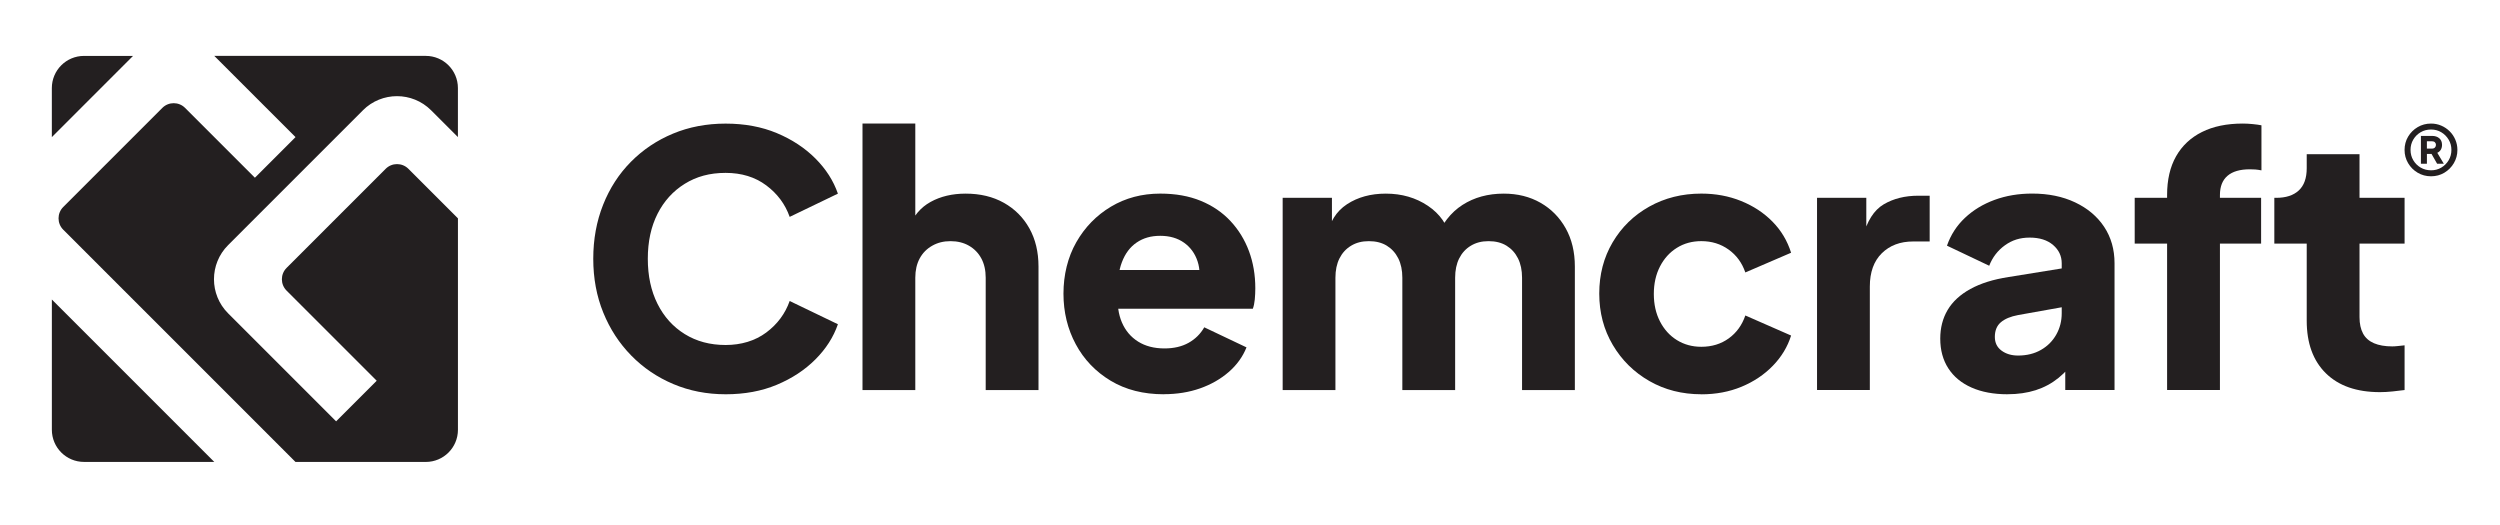
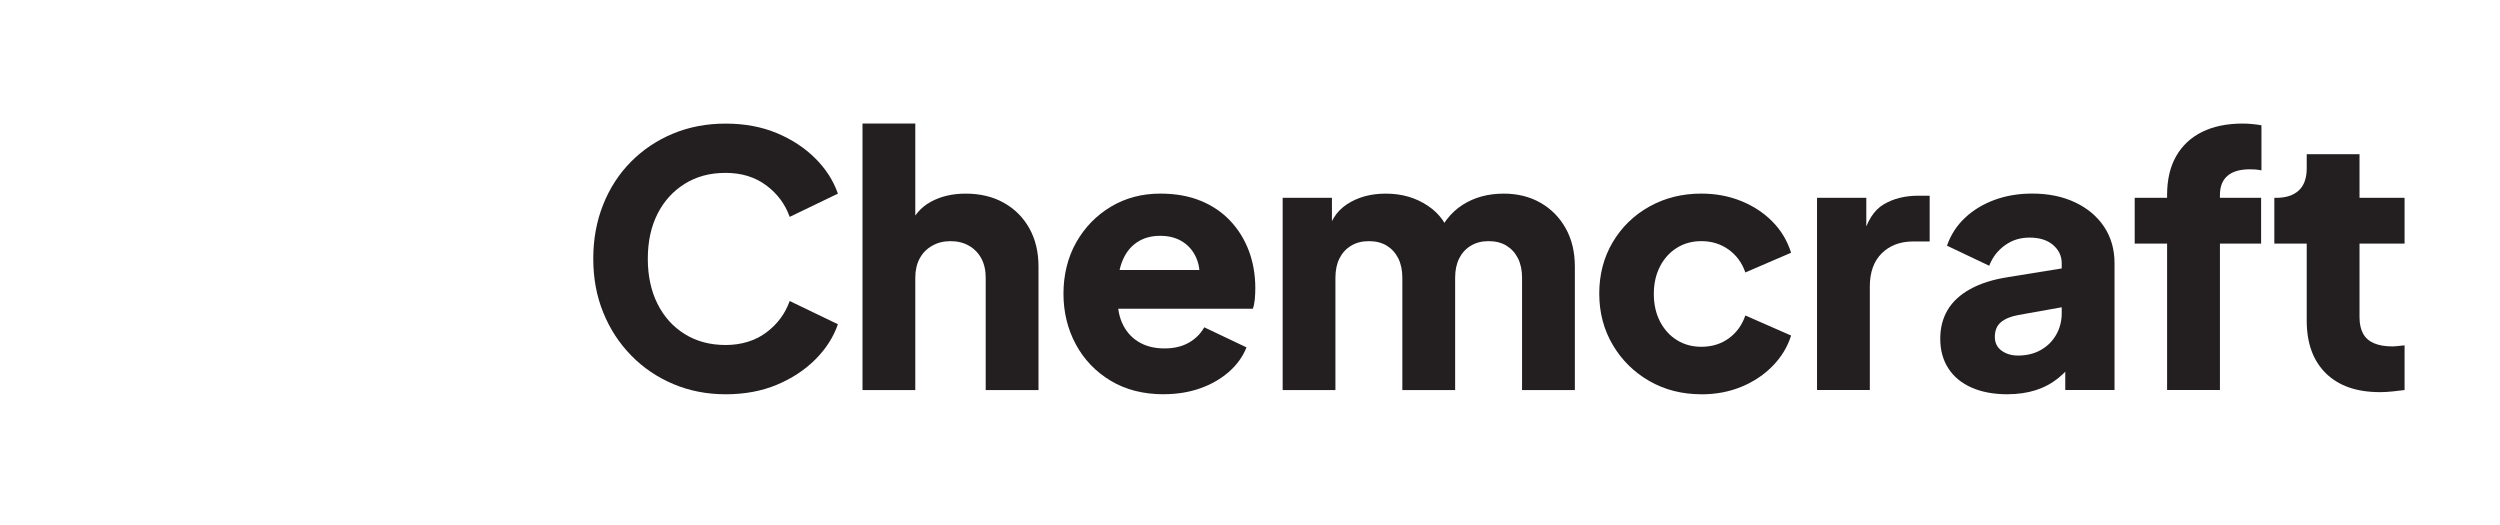
<svg xmlns="http://www.w3.org/2000/svg" id="Layer_1" viewBox="0 0 1247.13 261.94">
  <defs>
    <style>.cls-1{fill:#231f20;}</style>
  </defs>
-   <path class="cls-1" d="M66.38,27.88l-40.52,40.52v-24.47c0-8.86,7.18-16.04,16.04-16.04h24.47ZM25.87,214.39c0,8.86,7.18,16.04,16.04,16.04h64.98L25.87,149.41v64.98ZM181.03,55.02c9.4-9.4,24.63-9.4,34.03,0l13.37,13.37v-24.47c0-8.86-7.18-16.04-16.04-16.04h-105.49l40.52,40.52-20.26,20.26-34.84-34.84c-3.13-3.13-8.21-3.13-11.34,0l-49.43,49.43c-3.13,3.13-3.13,8.21,0,11.34l115.85,115.85h65c8.86,0,16.04-7.18,16.04-16.04v-105.48l-24.71-24.71c-3.13-3.13-8.21-3.13-11.34,0l-49.43,49.43c-3.13,3.13-3.13,8.21,0,11.34l44.96,44.96-20.25,20.25-53.88-53.88c-9.4-9.4-9.4-24.63,0-34.03l67.25-67.25Z" />
  <path class="cls-1" d="M361.97,196.68c-9.37,0-18.06-1.7-26.08-5.09s-15.01-8.13-20.98-14.22c-5.97-6.09-10.63-13.23-13.96-21.42-3.34-8.19-5-17.15-5-26.87s1.64-18.7,4.92-26.95c3.28-8.25,7.9-15.39,13.87-21.42,5.97-6.03,12.96-10.71,20.98-14.05,8.02-3.34,16.77-5,26.25-5s18,1.58,25.55,4.74c7.55,3.16,13.96,7.37,19.23,12.64,5.27,5.27,9.01,11.12,11.24,17.56l-24.06,11.59c-2.22-6.32-6.12-11.56-11.68-15.72-5.56-4.15-12.32-6.23-20.28-6.23s-14.52,1.82-20.37,5.44c-5.85,3.63-10.39,8.64-13.61,15.01-3.22,6.38-4.83,13.85-4.83,22.39s1.61,16.04,4.83,22.48c3.22,6.44,7.75,11.47,13.61,15.1,5.85,3.63,12.64,5.44,20.37,5.44s14.72-2.08,20.28-6.23c5.56-4.15,9.45-9.4,11.68-15.72l24.06,11.59c-2.22,6.44-5.97,12.29-11.24,17.56-5.27,5.27-11.68,9.48-19.23,12.64-7.55,3.16-16.07,4.74-25.55,4.74Z" />
  <path class="cls-1" d="M430.26,194.57V61.64h26.34v56.02l-3.16-4.21c2.22-5.73,5.82-9.98,10.8-12.73,4.98-2.75,10.8-4.13,17.47-4.13,7.26,0,13.61,1.52,19.05,4.57,5.44,3.05,9.69,7.29,12.73,12.73,3.04,5.44,4.57,11.79,4.57,19.05v61.64h-26.34v-56.02c0-3.75-.73-6.96-2.19-9.66-1.46-2.69-3.51-4.8-6.15-6.32-2.63-1.52-5.71-2.28-9.22-2.28s-6.44.76-9.13,2.28c-2.69,1.52-4.77,3.63-6.23,6.32-1.46,2.69-2.2,5.91-2.2,9.66v56.02h-26.34Z" />
  <path class="cls-1" d="M580.56,196.68c-10.18,0-19.02-2.25-26.52-6.76-7.49-4.51-13.29-10.56-17.38-18.17-4.1-7.61-6.15-16.04-6.15-25.29s2.13-18.15,6.41-25.64c4.27-7.49,10.04-13.4,17.3-17.74,7.26-4.33,15.45-6.5,24.58-6.5,7.61,0,14.34,1.2,20.19,3.6,5.85,2.4,10.8,5.77,14.84,10.1,4.04,4.33,7.11,9.34,9.22,15.01,2.11,5.68,3.16,11.85,3.16,18.53,0,1.87-.09,3.72-.26,5.53-.17,1.82-.5,3.37-.97,4.65h-71.82v-19.32h56.9l-12.47,9.13c1.17-5.03,1.11-9.51-.18-13.43-1.29-3.92-3.54-7.02-6.76-9.31-3.22-2.28-7.17-3.43-11.85-3.43s-8.49,1.11-11.77,3.34c-3.28,2.22-5.74,5.5-7.38,9.83-1.64,4.33-2.28,9.6-1.93,15.8-.47,5.39.18,10.13,1.93,14.22,1.76,4.1,4.45,7.29,8.08,9.57,3.63,2.28,8.02,3.42,13.17,3.42,4.68,0,8.69-.94,12.03-2.81,3.34-1.87,5.94-4.45,7.81-7.73l21.07,10.01c-1.87,4.68-4.83,8.78-8.87,12.29s-8.81,6.23-14.31,8.17c-5.5,1.93-11.53,2.9-18.09,2.9Z" />
  <path class="cls-1" d="M639.86,194.57v-95.88h24.58v23.36l-2.63-3.86c1.4-7.37,4.8-12.82,10.18-16.33,5.38-3.51,11.82-5.27,19.32-5.27,7.96,0,14.95,2.02,20.98,6.06,6.03,4.04,9.8,9.45,11.33,16.24l-7.55.7c3.16-7.84,7.67-13.64,13.52-17.38,5.85-3.75,12.7-5.62,20.55-5.62,6.9,0,13.02,1.52,18.35,4.57,5.33,3.05,9.51,7.29,12.56,12.73,3.04,5.44,4.57,11.79,4.57,19.05v61.64h-26.34v-56.02c0-3.75-.68-6.96-2.02-9.66-1.35-2.69-3.25-4.8-5.71-6.32-2.46-1.52-5.44-2.28-8.96-2.28s-6.35.76-8.87,2.28c-2.52,1.52-4.45,3.63-5.8,6.32-1.35,2.69-2.02,5.91-2.02,9.66v56.02h-26.34v-56.02c0-3.75-.68-6.96-2.02-9.66-1.35-2.69-3.25-4.8-5.71-6.32-2.46-1.52-5.44-2.28-8.96-2.28s-6.35.76-8.87,2.28c-2.52,1.52-4.45,3.63-5.8,6.32-1.35,2.69-2.02,5.91-2.02,9.66v56.02h-26.34Z" />
  <path class="cls-1" d="M848.71,196.68c-9.6,0-18.24-2.2-25.9-6.59-7.67-4.39-13.76-10.39-18.26-18-4.51-7.61-6.76-16.16-6.76-25.64s2.22-18,6.67-25.55c4.45-7.55,10.54-13.49,18.26-17.82,7.73-4.33,16.39-6.5,25.99-6.5,7.14,0,13.75,1.23,19.84,3.69,6.09,2.46,11.3,5.88,15.63,10.27,4.33,4.39,7.43,9.57,9.31,15.54l-22.83,9.83c-1.64-4.8-4.42-8.6-8.34-11.41-3.92-2.81-8.46-4.21-13.61-4.21-4.57,0-8.64,1.11-12.2,3.34-3.57,2.22-6.38,5.33-8.43,9.31-2.05,3.98-3.07,8.55-3.07,13.7s1.02,9.72,3.07,13.7c2.05,3.98,4.86,7.09,8.43,9.31,3.57,2.22,7.64,3.34,12.2,3.34,5.27,0,9.83-1.41,13.7-4.21,3.86-2.81,6.61-6.61,8.25-11.41l22.83,10.01c-1.76,5.62-4.8,10.65-9.13,15.1-4.33,4.45-9.54,7.93-15.63,10.45-6.09,2.52-12.76,3.77-20.02,3.77Z" />
  <path class="cls-1" d="M906.43,194.57v-95.88h24.58v23l-1.76-3.34c2.11-8.08,5.59-13.55,10.45-16.42,4.86-2.87,10.62-4.3,17.3-4.3h5.62v22.83h-8.25c-6.44,0-11.65,1.96-15.63,5.88-3.98,3.92-5.97,9.46-5.97,16.6v51.63h-26.34Z" />
  <path class="cls-1" d="M1001.44,196.68c-6.91,0-12.88-1.11-17.91-3.34-5.04-2.22-8.9-5.41-11.59-9.57-2.69-4.15-4.04-9.1-4.04-14.84,0-5.38,1.23-10.16,3.69-14.31,2.46-4.15,6.23-7.64,11.33-10.45,5.09-2.81,11.44-4.8,19.05-5.97l29.33-4.74v19.32l-24.58,4.39c-3.75.7-6.61,1.9-8.6,3.6-1.99,1.7-2.99,4.13-2.99,7.29,0,2.93,1.11,5.21,3.34,6.85,2.22,1.64,4.97,2.46,8.25,2.46,4.33,0,8.14-.94,11.41-2.81,3.28-1.87,5.82-4.42,7.64-7.64,1.81-3.22,2.72-6.76,2.72-10.63v-24.94c0-3.63-1.44-6.67-4.3-9.13-2.87-2.46-6.76-3.69-11.68-3.69s-8.81,1.29-12.38,3.86c-3.57,2.58-6.18,5.97-7.81,10.18l-21.07-10.01c1.87-5.38,4.86-10.01,8.96-13.87,4.1-3.86,9.01-6.85,14.75-8.96,5.73-2.11,12-3.16,18.79-3.16,8.08,0,15.22,1.46,21.42,4.39,6.2,2.93,11.03,7,14.49,12.2,3.45,5.21,5.18,11.27,5.18,18.17v63.22h-24.58v-15.45l5.97-1.05c-2.81,4.21-5.91,7.7-9.31,10.45-3.4,2.75-7.2,4.8-11.41,6.15-4.21,1.34-8.9,2.02-14.05,2.02Z" />
  <path class="cls-1" d="M1081.06,194.57v-73.05h-16.16v-22.83h16.16v-1.4c0-7.61,1.49-14.05,4.48-19.32,2.99-5.27,7.29-9.31,12.91-12.12,5.62-2.81,12.41-4.21,20.37-4.21,1.52,0,3.16.09,4.92.26,1.76.17,3.22.38,4.39.61v22.48c-1.17-.23-2.2-.38-3.07-.44-.88-.06-1.79-.09-2.72-.09-4.92,0-8.63,1.08-11.15,3.25-2.52,2.17-3.77,5.36-3.77,9.57v1.4h20.54v22.83h-20.54v73.05h-26.34Z" />
  <path class="cls-1" d="M1187.23,195.62c-11.59,0-20.58-3.13-26.95-9.39-6.38-6.26-9.57-15.01-9.57-26.25v-38.46h-16.16v-22.83h.88c4.92,0,8.69-1.23,11.33-3.69s3.95-6.15,3.95-11.06v-7.02h26.34v21.77h22.48v22.83h-22.48v36.7c0,3.28.59,6,1.76,8.17,1.17,2.17,2.99,3.77,5.44,4.83,2.46,1.05,5.5,1.58,9.13,1.58.82,0,1.76-.06,2.81-.18,1.05-.11,2.16-.23,3.34-.35v22.3c-1.76.23-3.75.47-5.97.7-2.22.23-4.33.35-6.32.35Z" />
-   <path class="cls-1" d="M1212.72,87.94c-2.43,0-4.65-.59-6.65-1.77-2-1.18-3.6-2.77-4.78-4.78-1.18-2-1.77-4.2-1.77-6.6s.59-4.64,1.77-6.63c1.18-1.98,2.77-3.57,4.78-4.75,2-1.18,4.22-1.77,6.65-1.77,1.81,0,3.52.34,5.11,1.03,1.59.68,2.99,1.63,4.19,2.82s2.14,2.59,2.83,4.19c.68,1.59,1.03,3.3,1.03,5.11,0,2.4-.59,4.6-1.77,6.6s-2.77,3.59-4.75,4.78c-1.99,1.18-4.2,1.77-6.63,1.77ZM1212.72,84.96c1.88,0,3.59-.45,5.11-1.34,1.52-.89,2.75-2.11,3.67-3.65.92-1.54,1.39-3.27,1.39-5.19s-.46-3.59-1.39-5.14c-.93-1.54-2.15-2.77-3.67-3.67-1.52-.91-3.23-1.36-5.11-1.36s-3.65.45-5.19,1.36c-1.54.91-2.77,2.13-3.67,3.67-.91,1.54-1.36,3.25-1.36,5.14s.45,3.59,1.36,5.14c.91,1.54,2.13,2.77,3.67,3.67s3.27,1.36,5.19,1.36ZM1207.68,81.67v-13.87h5.6c1.44,0,2.62.39,3.54,1.16.92.77,1.39,1.87,1.39,3.31,0,.92-.2,1.72-.59,2.39-.39.67-.98,1.19-1.77,1.57l3.24,5.44h-3.34l-2.77-4.88h-2.31v4.88h-2.98ZM1210.66,74.12h2.62c.58,0,1.04-.18,1.39-.54.34-.36.51-.8.51-1.31s-.17-.94-.51-1.28c-.34-.34-.8-.51-1.39-.51h-2.62v3.65Z" />
</svg>